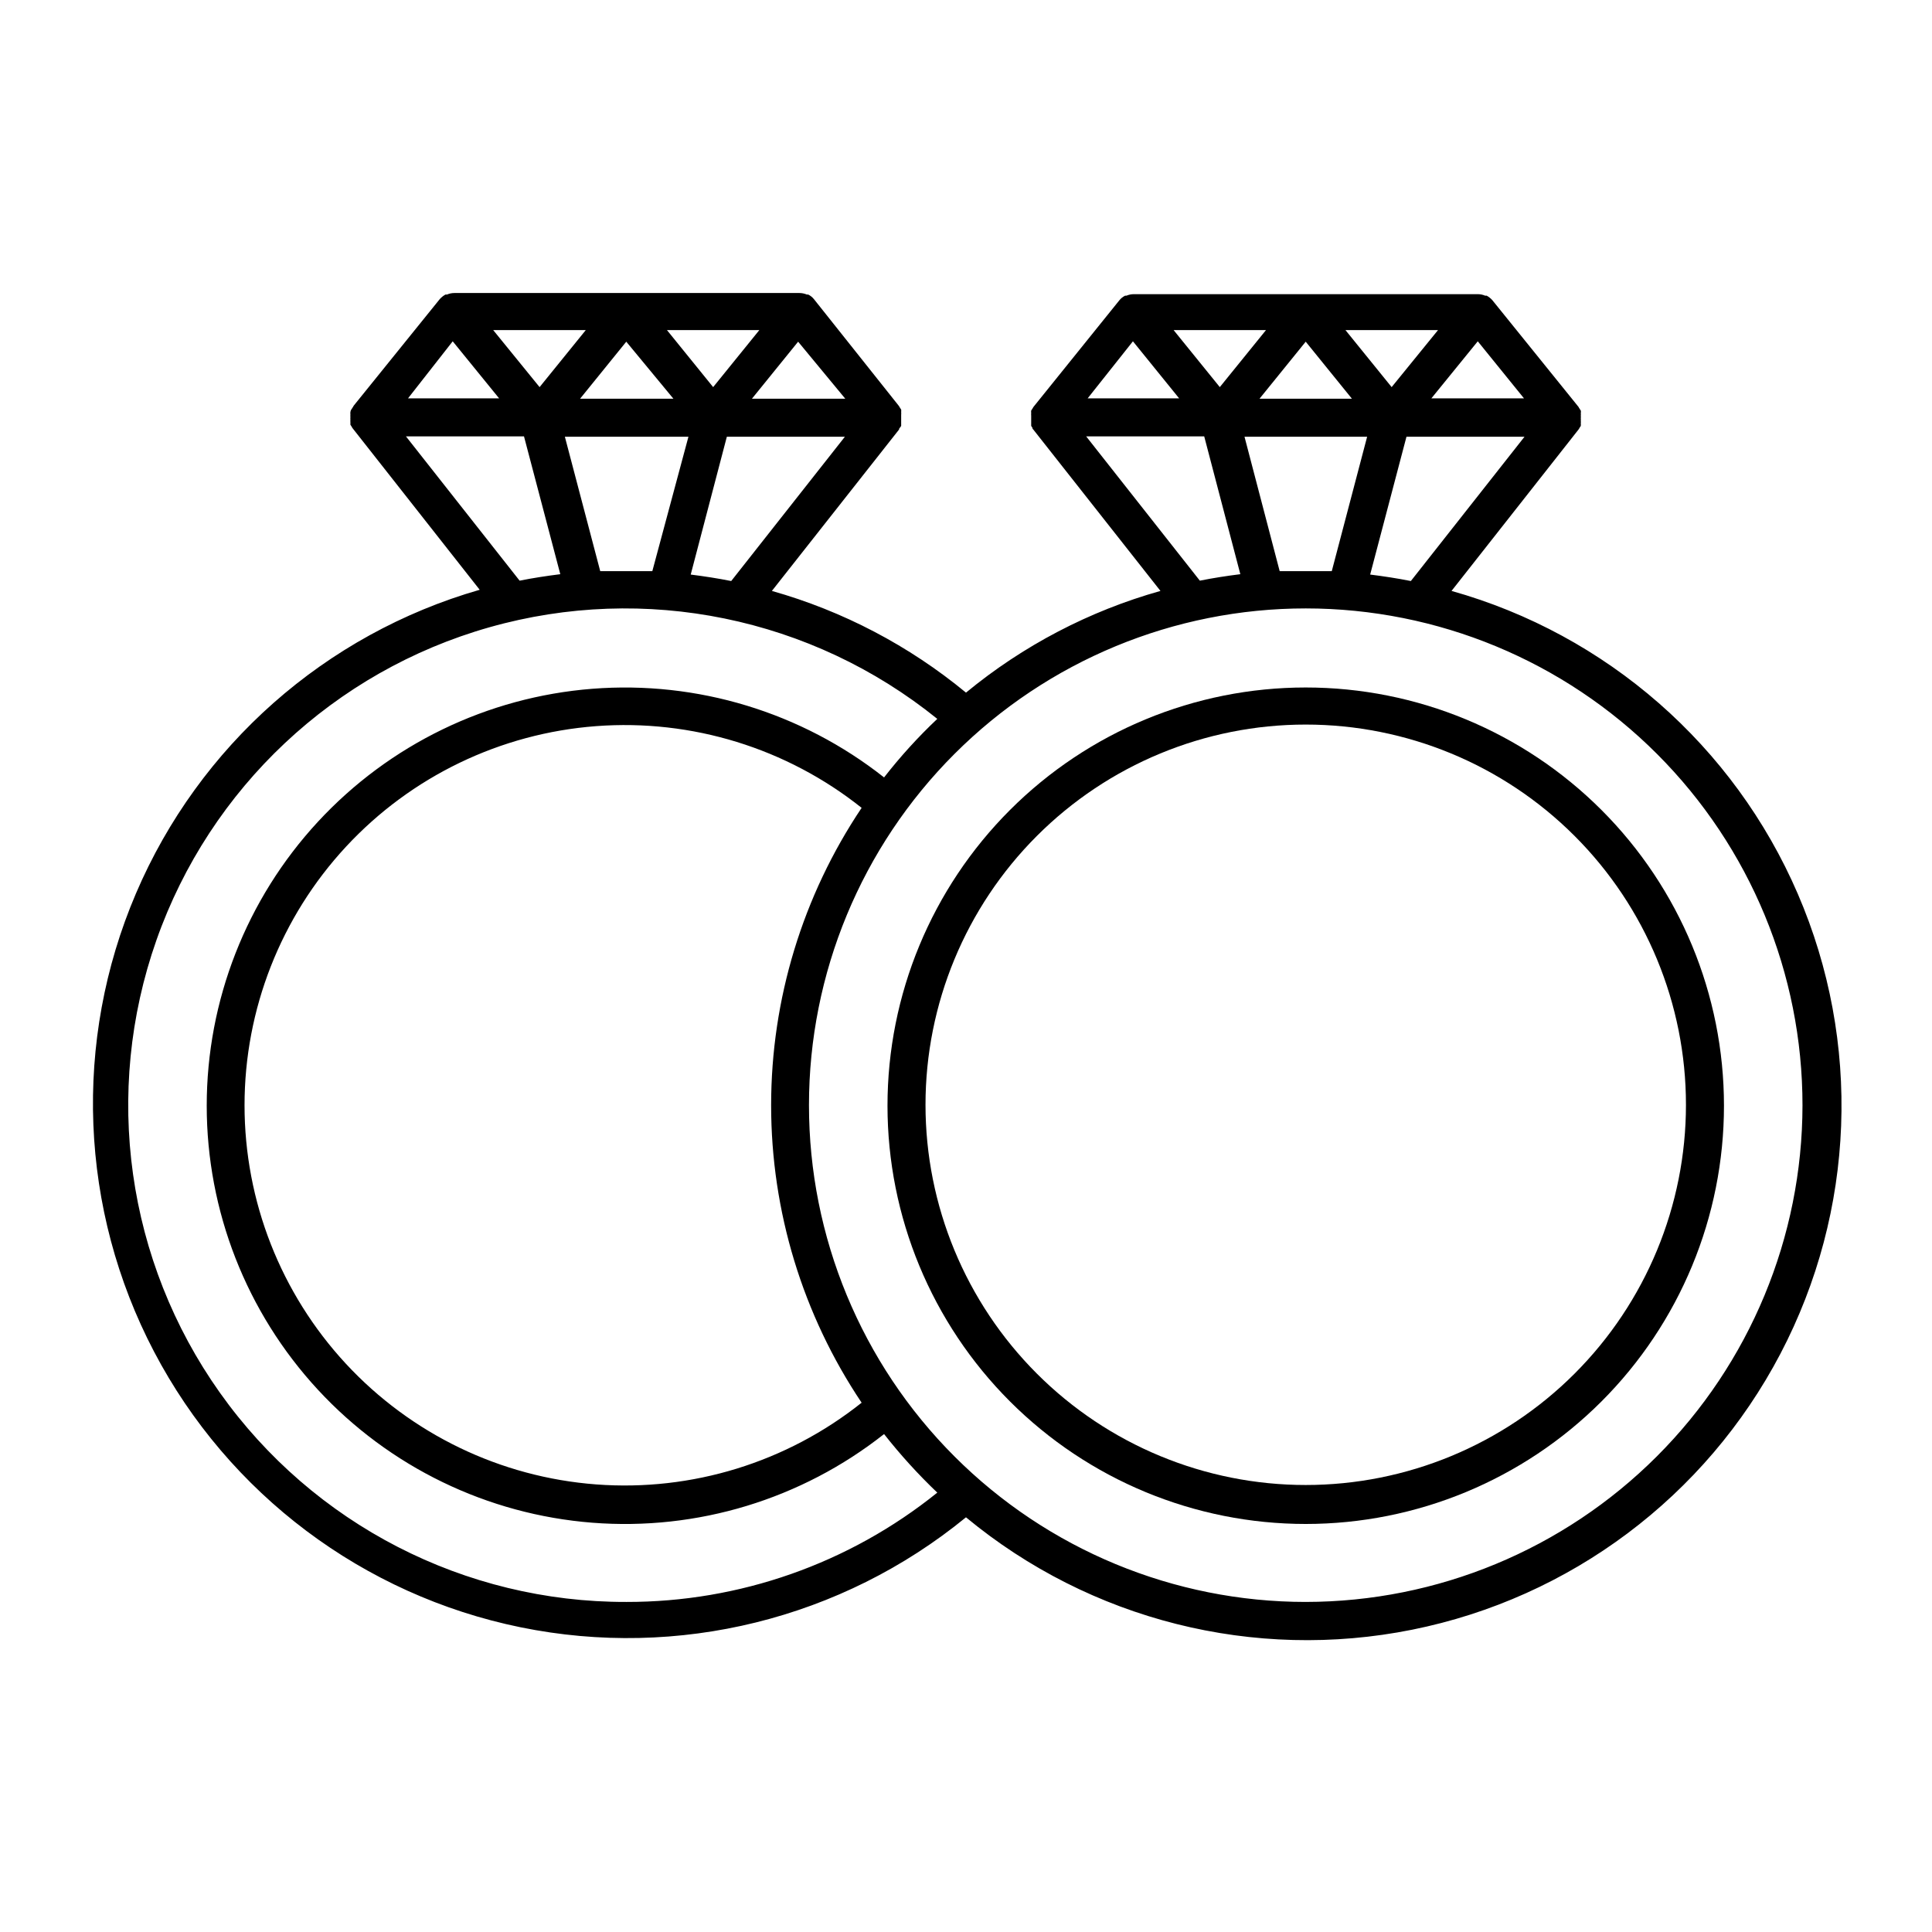
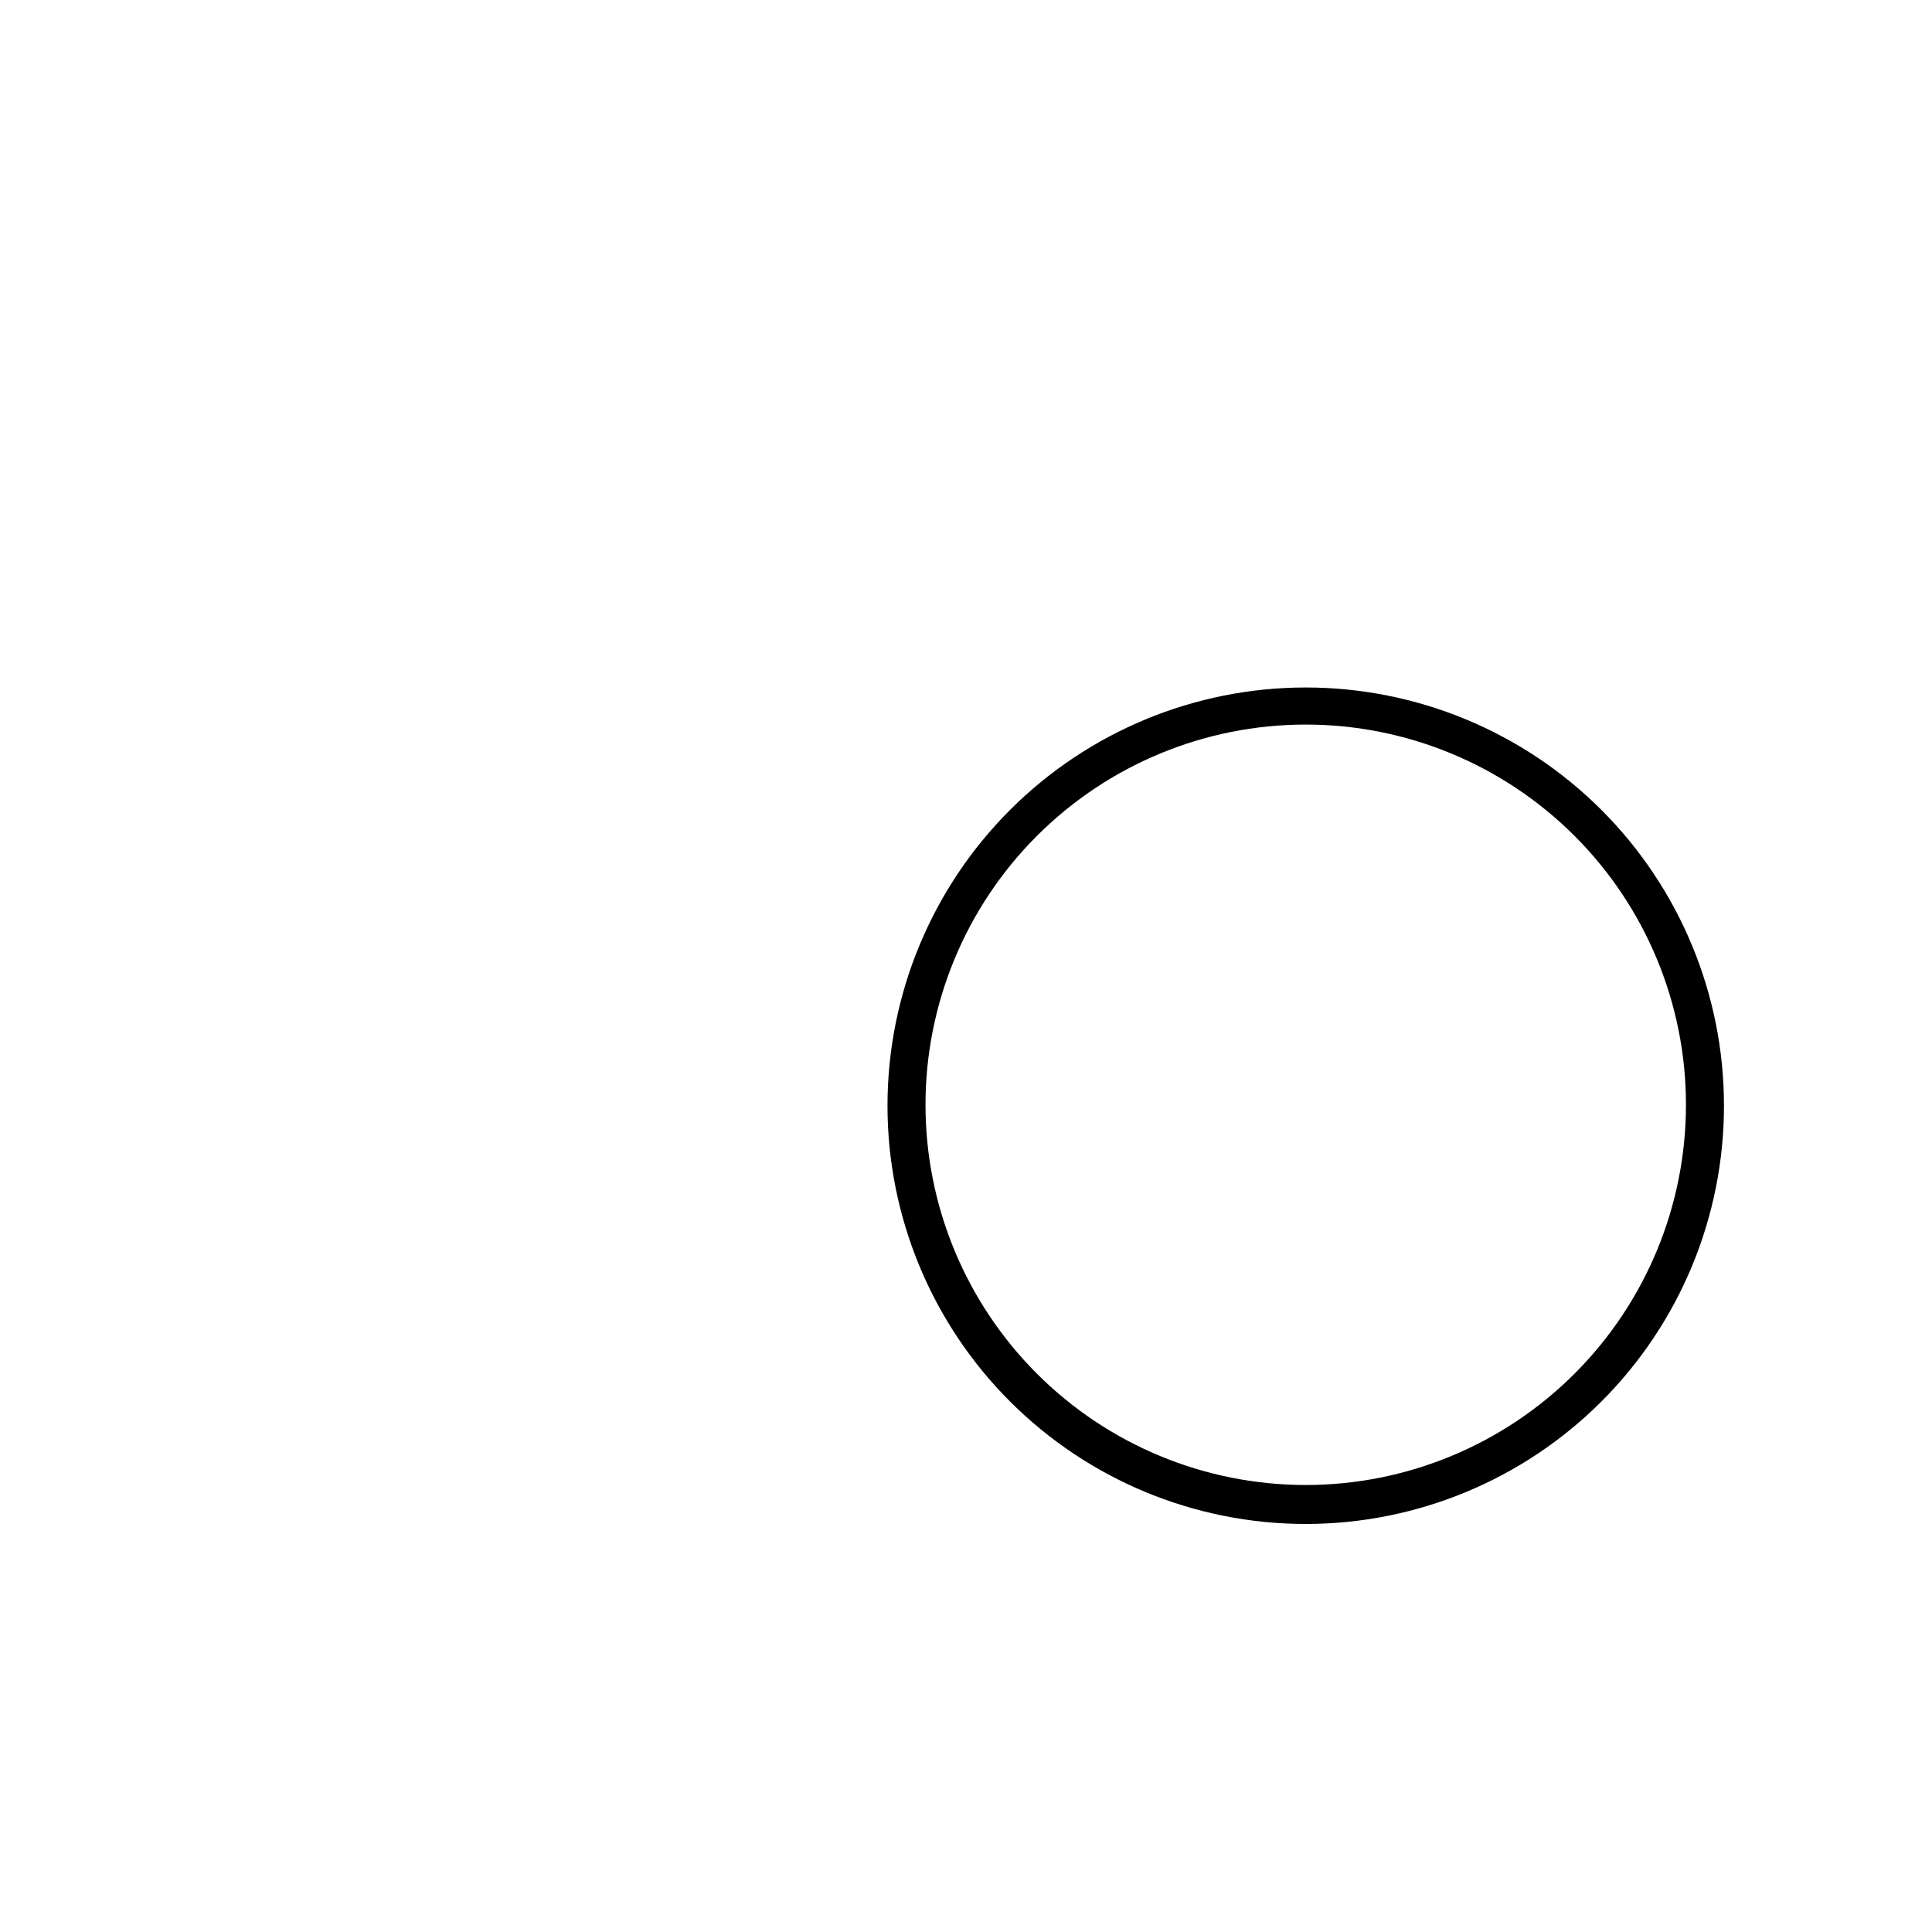
<svg xmlns="http://www.w3.org/2000/svg" fill="#000000" width="800px" height="800px" version="1.1" viewBox="144 144 512 512">
  <g>
-     <path d="m528.67 300.6 33.656-42.773h-0.004c0.121-0.156 0.223-0.324 0.305-0.504l0.301-0.453c0.023-0.234 0.023-0.473 0-0.707 0.031-0.215 0.031-0.438 0-0.652 0.027-0.219 0.027-0.438 0-0.656 0.027-0.234 0.027-0.473 0-0.707 0.031-0.215 0.031-0.438 0-0.652 0.051-0.234 0.051-0.473 0-0.707-0.117-0.141-0.219-0.289-0.301-0.453-0.121-0.156-0.223-0.324-0.305-0.504l-22.824-28.266h0.004c-0.43-0.484-0.941-0.895-1.512-1.207h-0.402c-0.605-0.258-1.258-0.395-1.914-0.402h-91.191c-0.676 0-1.344 0.137-1.965 0.402h-0.352c-0.586 0.289-1.102 0.699-1.512 1.207l-22.773 28.266-0.301 0.504-0.301 0.453h-0.004c-0.027 0.234-0.027 0.473 0 0.707-0.027 0.215-0.027 0.438 0 0.652v2.723c0.086 0.16 0.188 0.312 0.305 0.453 0 0 0 0.352 0.25 0.504l33.703 42.773h0.004c-18.867 5.305-36.418 14.484-51.539 26.953-15.094-12.453-32.609-21.633-51.441-26.953l33.703-42.773s0-0.352 0.25-0.504h0.004c0.117-0.141 0.219-0.293 0.305-0.453v-2.973c0.027-0.219 0.027-0.438 0-0.656 0.027-0.234 0.027-0.469 0-0.703l-0.301-0.453-0.301-0.504-22.523-28.316c-0.41-0.508-0.926-0.922-1.512-1.207h-0.355c-0.621-0.266-1.289-0.402-1.965-0.406h-91.492c-0.656 0.008-1.309 0.145-1.914 0.406h-0.402c-0.566 0.312-1.078 0.723-1.512 1.207l-22.824 28.266h0.004c-0.082 0.176-0.184 0.348-0.305 0.504-0.082 0.16-0.184 0.312-0.301 0.453-0.137 0.211-0.223 0.453-0.254 0.703-0.027 0.219-0.027 0.438 0 0.656-0.023 0.234-0.023 0.469 0 0.703-0.023 0.219-0.023 0.438 0 0.656-0.027 0.219-0.027 0.438 0 0.656-0.02 0.234-0.02 0.469 0 0.703l0.301 0.453h0.004c0.082 0.18 0.184 0.348 0.301 0.504l33.656 42.773c-40.914 11.777-74.363 41.328-91.094 80.477-16.73 39.148-14.965 83.746 4.805 121.45 19.766 37.707 55.445 64.523 97.16 73.031 41.719 8.508 85.047-2.195 118-29.152 32.91 27.254 76.359 38.199 118.25 29.785 41.891-8.414 77.75-35.285 97.586-73.133 19.836-37.844 21.531-82.621 4.609-121.86-16.918-39.238-50.641-68.742-91.777-80.297zm-10.781-2.621c-3.527-0.707-7.152-1.258-10.781-1.715l9.621-36.527h31.285zm17.734-63.531 12.242 15.113-24.535 0.004zm-10.531-2.973-12.293 15.113-12.242-15.113zm-22.82 18.188h-24.488l12.242-15.113zm4.031 10.078-9.371 35.621h-6.902-6.902l-9.32-35.621zm-26.801-28.266-12.242 15.113-12.242-15.113zm-35.266 2.973 12.242 15.113-24.238 0.004zm-12.395 25.191h31.285l9.574 36.527c-3.629 0.453-7.203 1.008-10.73 1.715zm-94.066 38.34c-3.527-0.707-7.106-1.258-10.73-1.715l9.574-36.527h31.285zm30.23-48.316h-24.738l12.242-15.113zm-22.773-18.188-12.242 15.113-12.242-15.113zm-22.773 18.188h-24.734l12.242-15.113zm3.981 10.078-9.57 35.617h-6.902-6.902l-9.371-35.617zm-27.203-28.266-12.242 15.113-12.293-15.113zm-35.266 2.973 12.293 15.113-24.137 0.004zm-12.395 25.191h31.285l9.621 36.527c-3.629 0.453-7.254 1.008-10.781 1.715zm58.391 308.89c-42.77 0.109-82.926-20.562-107.69-55.438-24.758-34.871-31.031-79.602-16.824-119.94 14.207-40.34 47.129-71.266 88.277-82.926s85.398-2.606 118.66 24.285c-5.09 4.805-9.805 9.992-14.105 15.516-21.898-17.281-49.512-25.668-77.324-23.492-27.812 2.18-53.777 14.77-72.719 35.25-18.941 20.484-29.461 47.355-29.461 75.25 0 27.898 10.52 54.77 29.461 75.254 18.941 20.48 44.906 33.066 72.719 35.246 27.812 2.18 55.426-6.207 77.324-23.492 4.324 5.504 9.039 10.688 14.105 15.52-23.348 18.805-52.441 29.027-82.422 28.969zm62.371-210.44c-15.633 23.312-23.984 50.75-23.984 78.82 0 28.07 8.352 55.508 23.984 78.82-19.879 15.832-45.008 23.566-70.348 21.656-25.34-1.91-49.023-13.324-66.305-31.957-17.277-18.633-26.883-43.105-26.883-68.52 0-25.414 9.605-49.887 26.883-68.52 17.281-18.633 40.965-30.047 66.305-31.957 25.34-1.91 50.469 5.824 70.348 21.656zm117.69 210.44c-34.914 0-68.402-13.871-93.09-38.566-24.691-24.691-38.559-58.18-38.555-93.098 0.004-34.918 13.883-68.402 38.578-93.086 24.695-24.688 58.184-38.551 93.102-38.543 34.918 0.012 68.402 13.891 93.082 38.59 24.684 24.699 38.543 58.191 38.531 93.109-0.043 34.895-13.926 68.352-38.605 93.023-24.684 24.672-58.145 38.543-93.043 38.57z" />
    <path d="m490.03 326.19c-29.395 0-57.586 11.676-78.371 32.461-20.789 20.789-32.465 48.98-32.465 78.375 0 29.398 11.676 57.59 32.465 78.375 20.785 20.785 48.977 32.465 78.371 32.465 29.398 0 57.59-11.68 78.375-32.465 20.789-20.785 32.465-48.977 32.465-78.375 0-29.395-11.676-57.586-32.465-78.375-20.785-20.785-48.977-32.461-78.375-32.461zm0 211.35c-26.723 0-52.352-10.617-71.246-29.512-18.898-18.898-29.516-44.527-29.516-71.25s10.617-52.355 29.516-71.25c18.895-18.898 44.523-29.512 71.246-29.512 26.727 0 52.355 10.613 71.25 29.512 18.898 18.895 29.516 44.527 29.516 71.25s-10.617 52.352-29.516 71.25c-18.895 18.895-44.523 29.512-71.25 29.512z" />
  </g>
</svg>